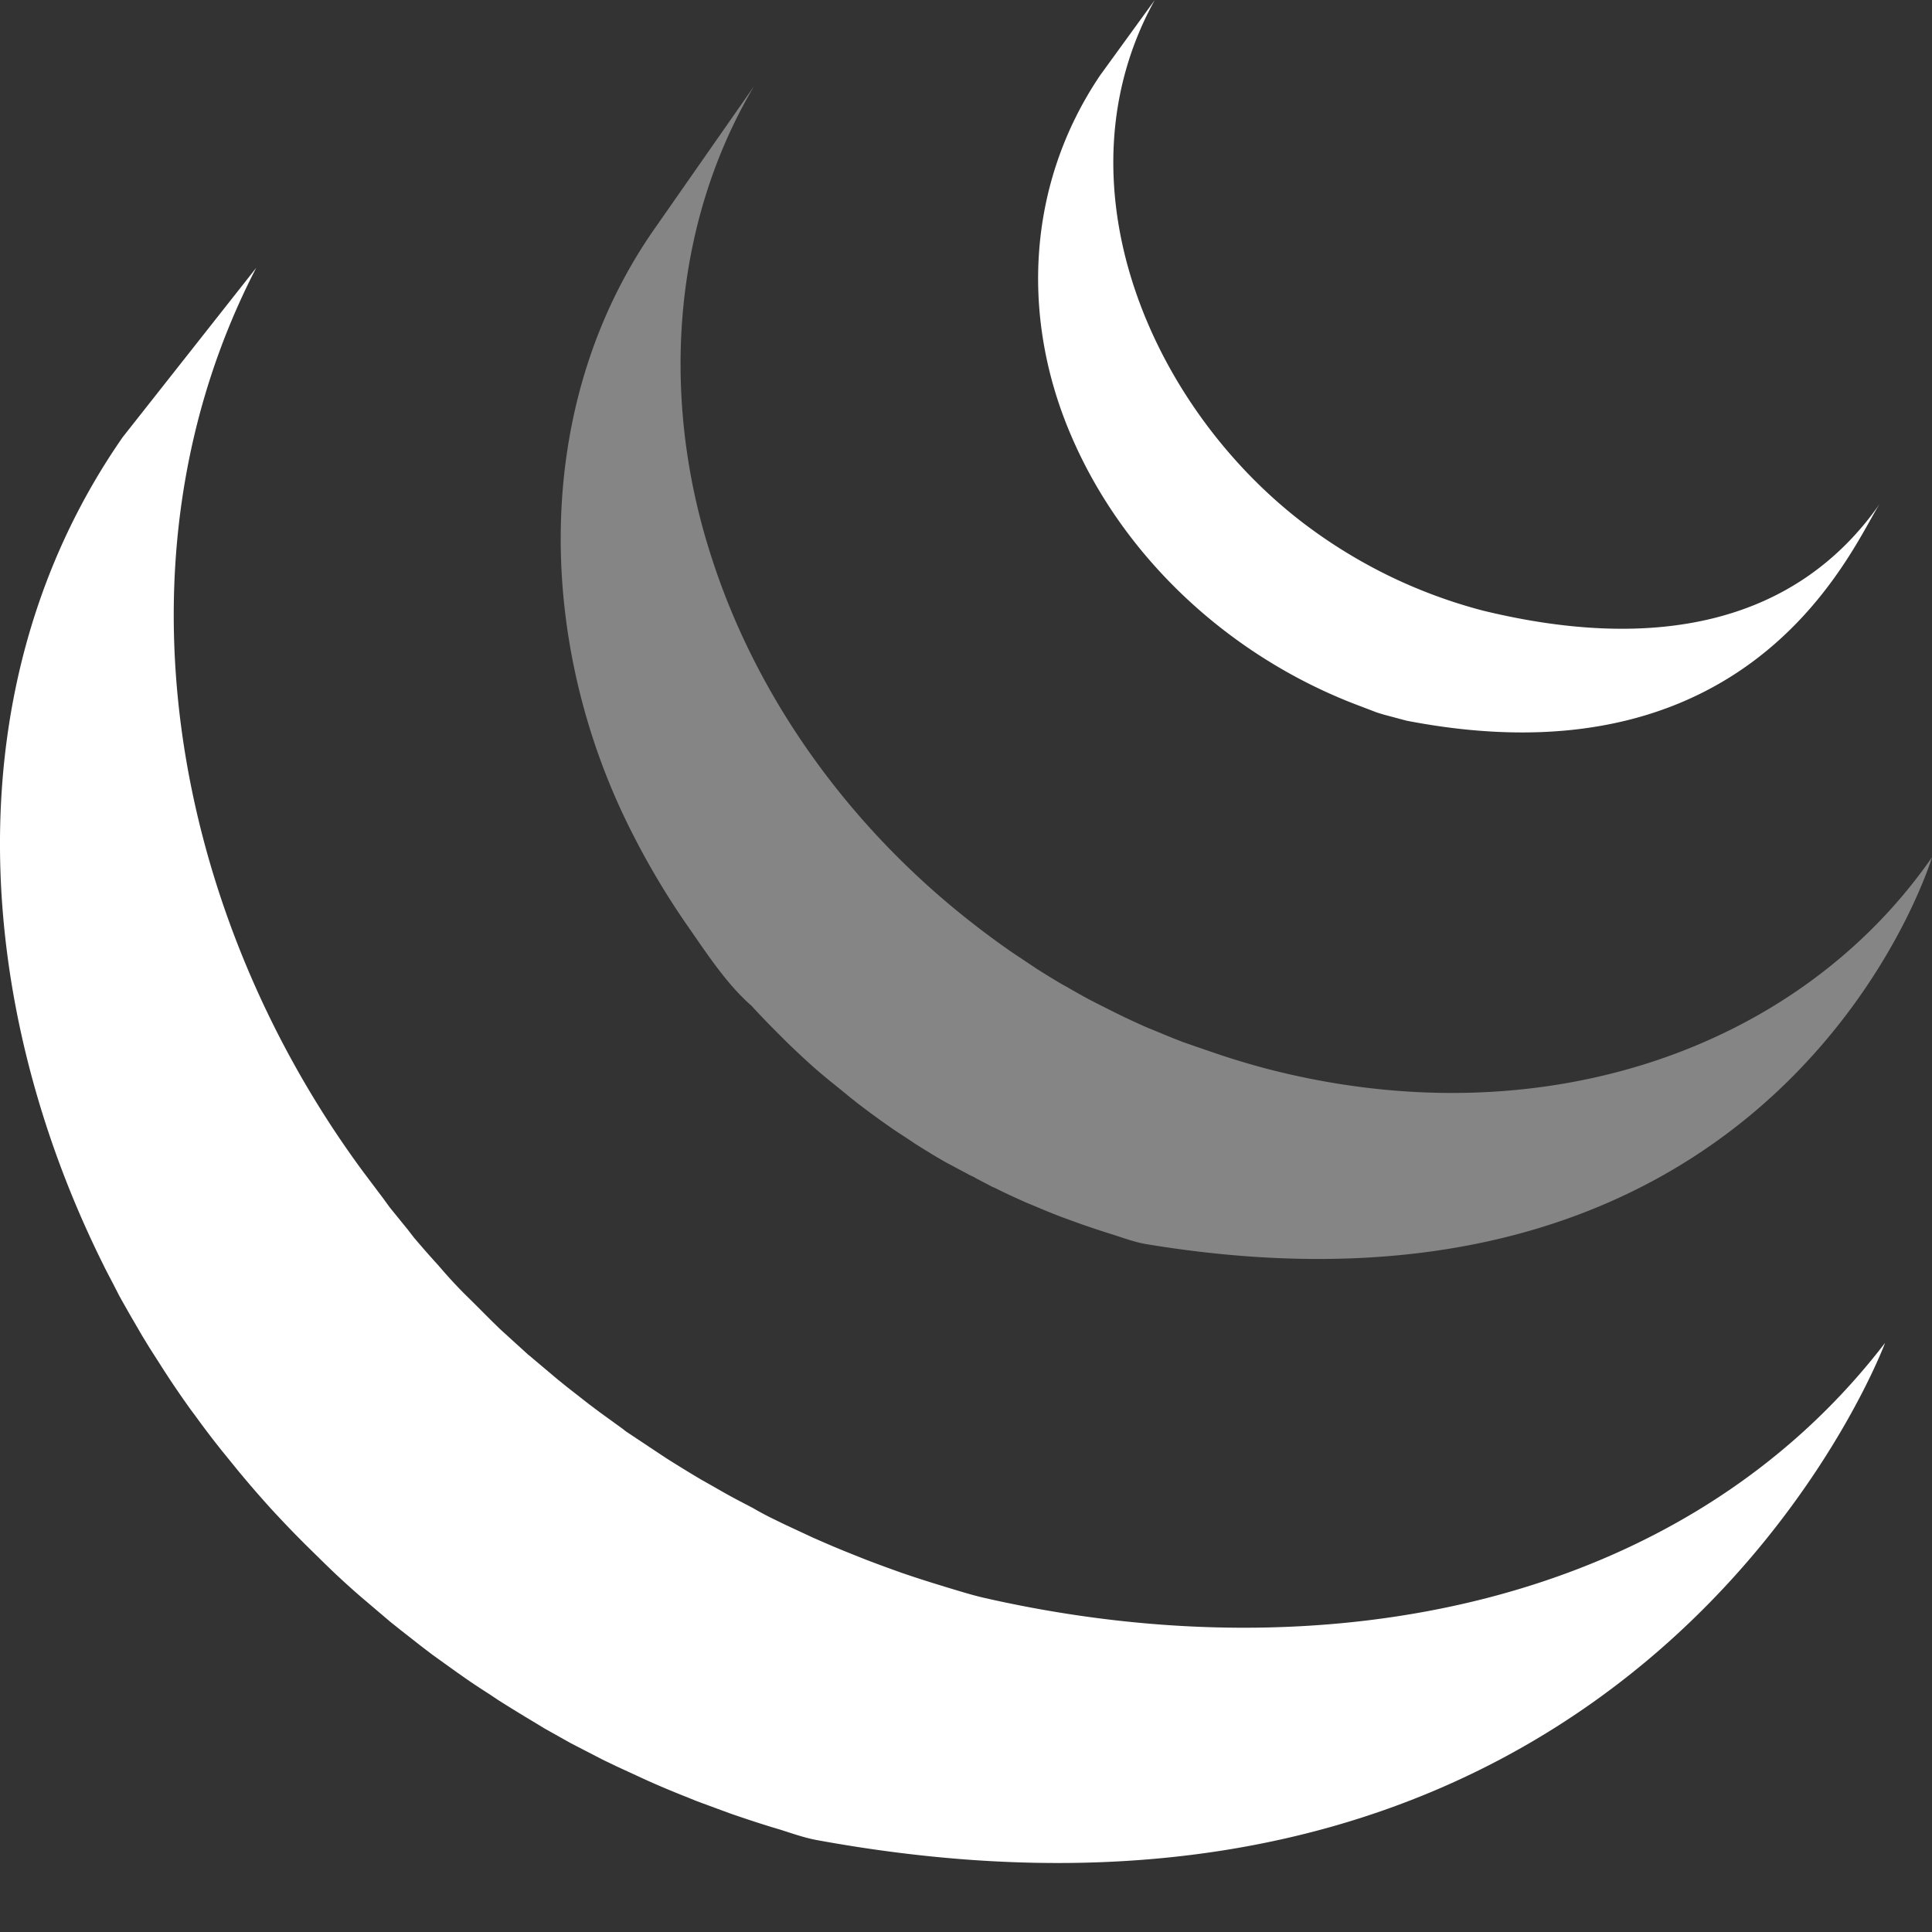
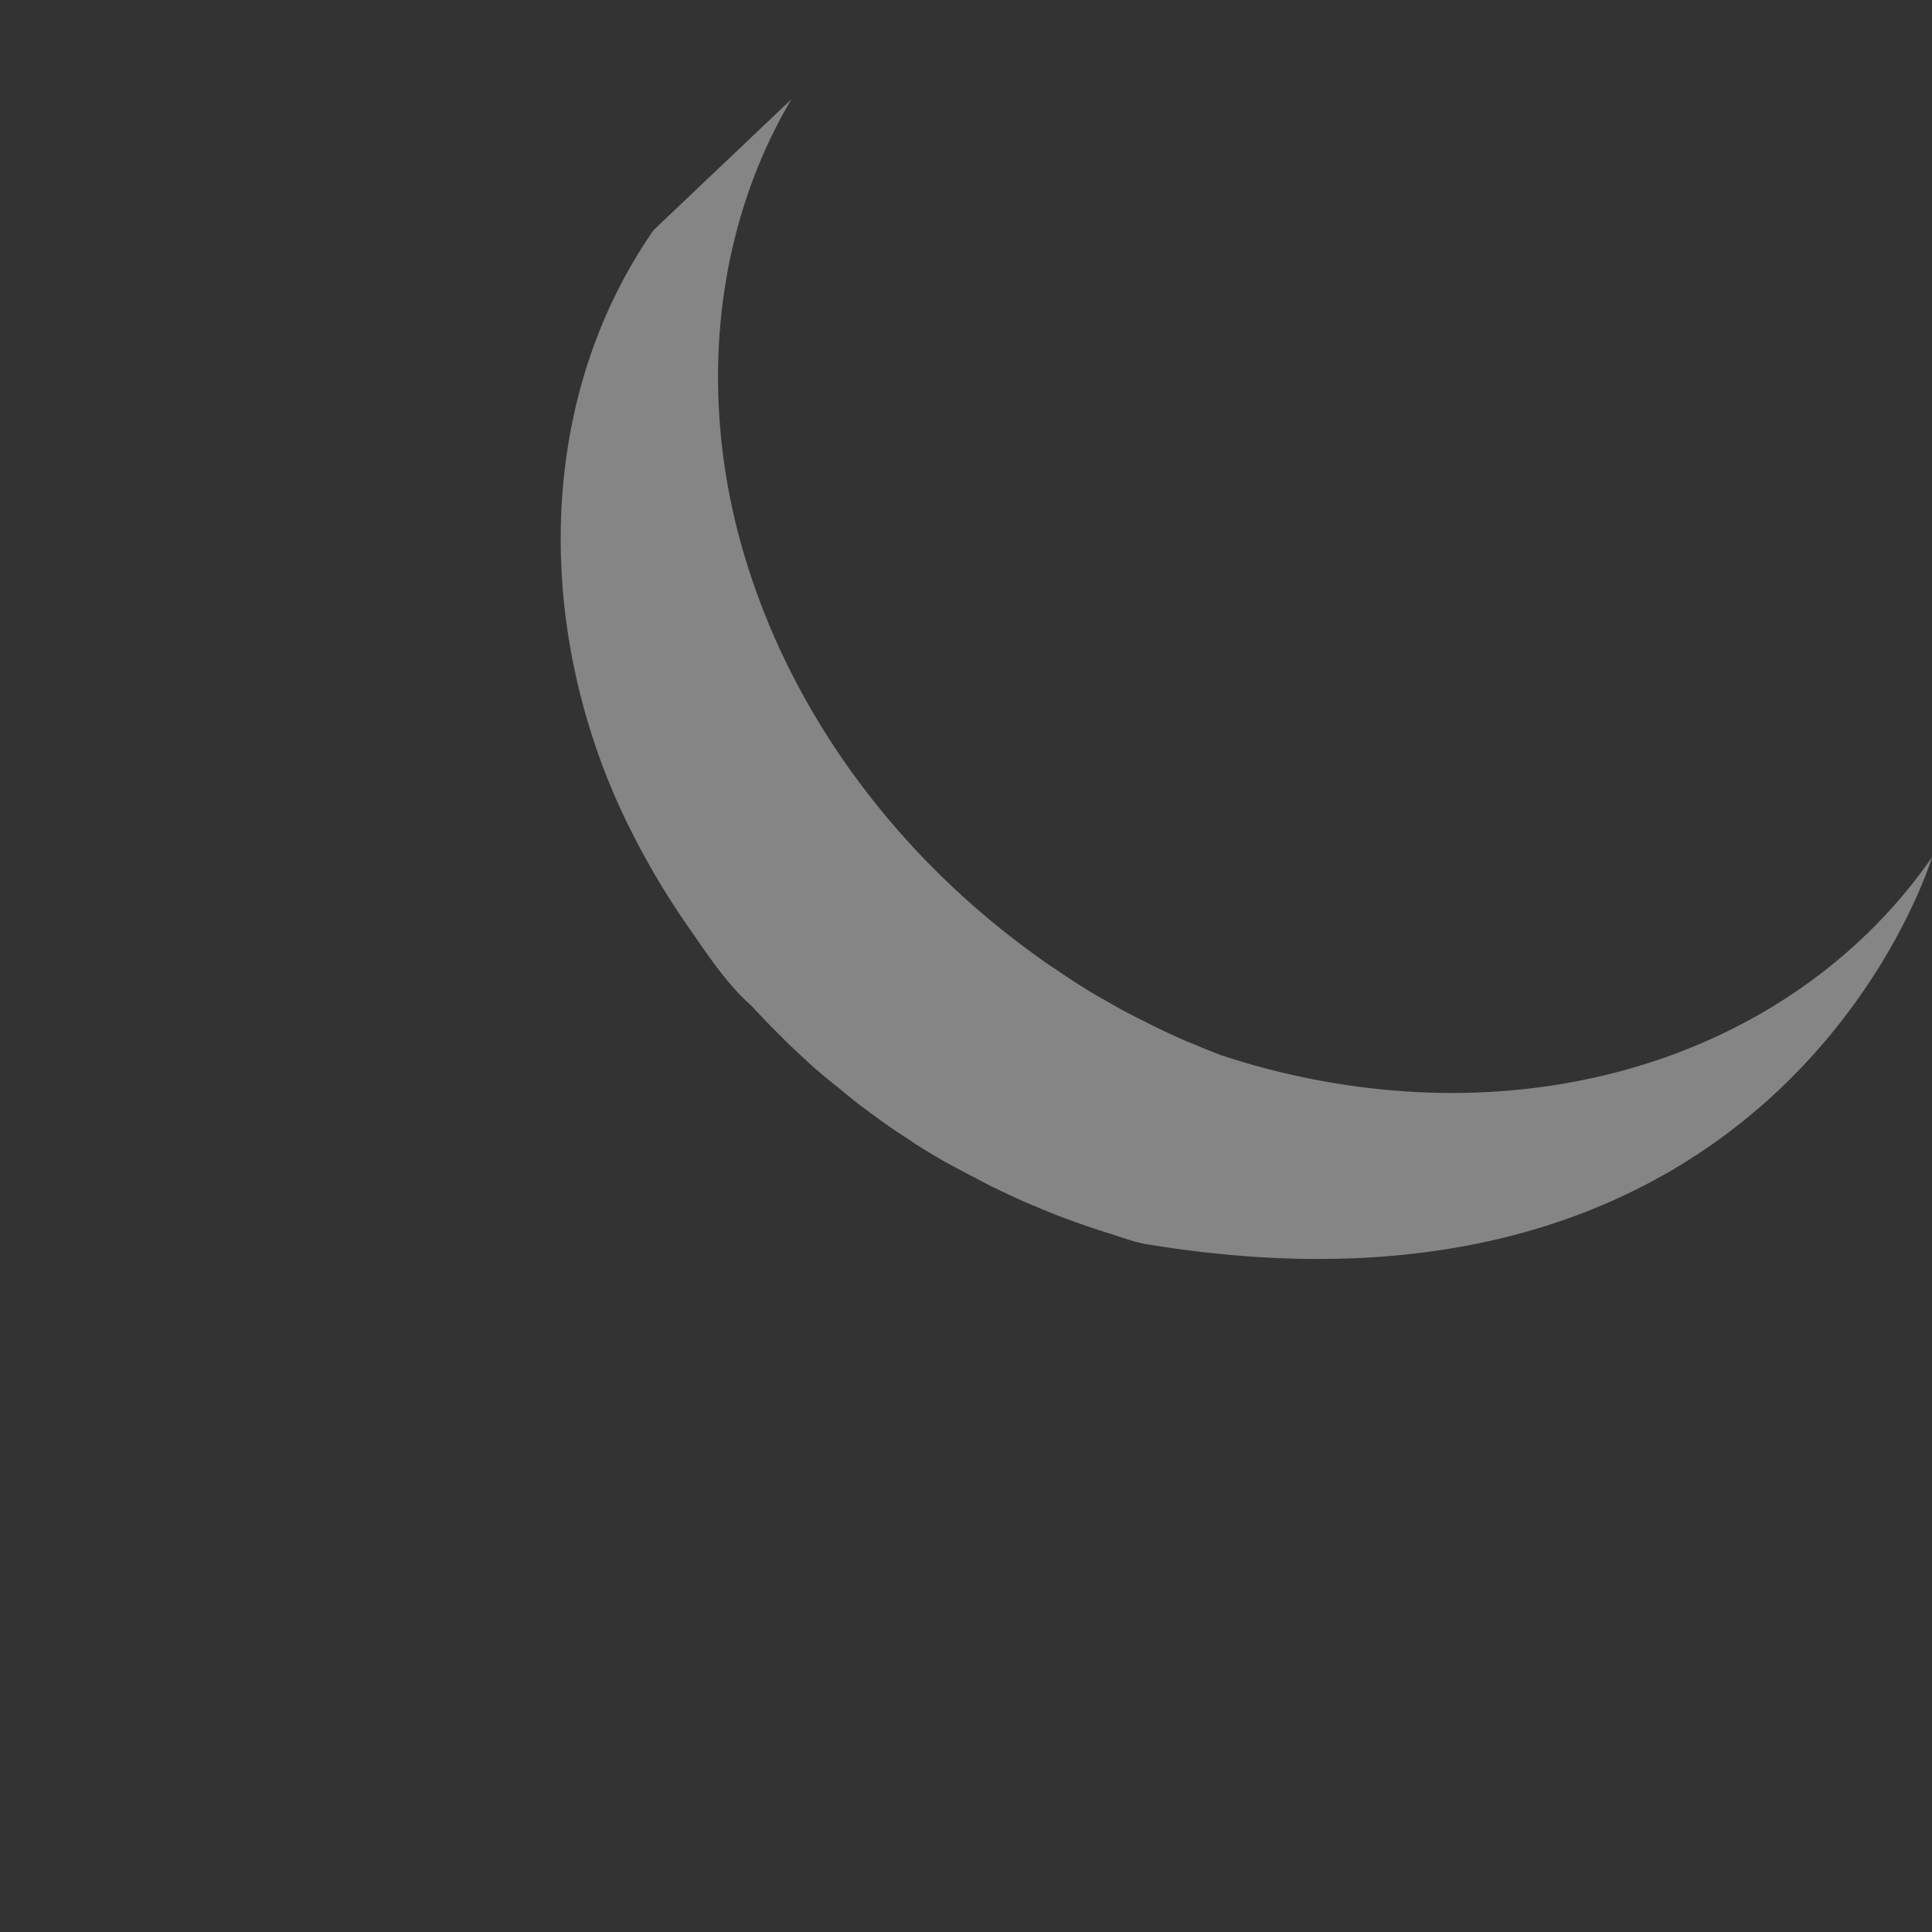
<svg xmlns="http://www.w3.org/2000/svg" width="28" height="28" fill="none">
  <rect width="100%" height="100%" fill="#333333" stroke="none" />
-   <path fill="#fff" d="M1.778 6.336C-.7 9.901-.393 14.537 1.5 18.335c.044.091.092.18.139.27l.087.17.055.099.1.176.18.31.104.17.21.329.09.138c.098.147.199.294.303.438l.06.08c.09.125.182.247.276.369l.105.133.256.315.098.117c.116.138.236.274.356.407.012.014.018.018.021.023.12.13.24.257.363.382l.116.117.289.284.118.114c.13.123.262.243.397.36l.434.369.149.119.3.235.16.122.337.242.158.111c.108.075.217.146.327.216l.142.095c.17.107.34.212.512.314l.142.087.385.216.213.11.275.142.064.03.114.055.436.201.092.041c.168.074.338.144.508.211l.123.05.48.177.06.021c.178.061.356.12.535.175l.13.039c.175.055.364.123.551.156 11.989 2.187 15.47-7.208 15.47-7.208-2.924 3.811-8.116 4.817-13.045 3.698-.186-.042-.368-.1-.549-.154l-.136-.042a16.146 16.146 0 0 1-.53-.172l-.072-.026a17.929 17.929 0 0 1-.466-.173l-.13-.052c-.17-.067-.338-.137-.504-.21l-.101-.044-.425-.198-.122-.06a4.37 4.37 0 0 1-.329-.174l-.218-.114c-.133-.07-.263-.145-.394-.22l-.133-.075a19.085 19.085 0 0 1-.512-.314l-.139-.092-.364-.242c-.04-.027-.088-.056-.117-.083l-.345-.25-.153-.115-.311-.243-.139-.112-.387-.326a.634.634 0 0 0-.043-.035l-.407-.37-.114-.111-.29-.29-.115-.113a6.989 6.989 0 0 1-.35-.38c-.006-.006-.012-.012-.017-.02a14.743 14.743 0 0 1-.365-.415l-.087-.113-.263-.324-.087-.12-.303-.403C2.512 13.25 1.529 8.103 3.713 3.882M15.945 1.09c-1.056 1.564-1.161 3.489-.428 5.207.774 1.824 2.358 3.254 4.208 3.941l.23.088.101.031.33.088c5.111.988 6.496-2.624 6.866-3.156-1.214 1.75-3.255 2.169-5.758 1.561a7.404 7.404 0 0 1-1.326-.486 7.439 7.439 0 0 1-1.262-.77c-2.24-1.7-3.632-4.953-2.17-7.594" />
-   <path fill="#fff" d="M9.473 3.334C7.68 5.915 7.777 9.377 9.176 12.1c.234.46.499.902.793 1.325.269.385.566.843.923 1.152.13.143.264.28.402.418l.105.105c.134.13.271.258.41.382.007.004.011.01.018.015.16.14.32.262.485.4l.108.086c.164.126.332.249.503.367l.014.01c.076.053.153.1.23.152.037.023.072.049.108.072.123.078.247.154.373.227l.052.03.33.176c.038.022.087.04.117.061l.23.12c.011.006.023.01.035.015.158.079.318.153.48.224l.105.043c.13.056.261.109.394.16l.168.061c.12.044.24.085.361.125l.164.053c.172.052.35.122.523.151C25.863 19.564 28 12.424 28 12.424c-1.926 2.777-5.655 4.099-9.637 3.066a11.37 11.37 0 0 1-.682-.203l-.368-.126-.175-.061a13.285 13.285 0 0 1-.394-.16l-.107-.043c-.163-.071-.324-.146-.483-.225l-.242-.122-.14-.072a11.661 11.661 0 0 1-.307-.173l-.073-.04c-.126-.074-.25-.15-.372-.228l-.112-.075-.24-.16c-.17-.117-.336-.239-.5-.365l-.113-.088c-1.751-1.377-3.124-3.258-3.78-5.39-.689-2.211-.54-4.694.652-6.708" opacity=".4" />
+   <path fill="#fff" d="M9.473 3.334C7.68 5.915 7.777 9.377 9.176 12.1c.234.46.499.902.793 1.325.269.385.566.843.923 1.152.13.143.264.28.402.418l.105.105c.134.13.271.258.41.382.007.004.011.01.018.015.16.14.32.262.485.4l.108.086c.164.126.332.249.503.367l.014.01c.076.053.153.1.23.152.037.023.072.049.108.072.123.078.247.154.373.227l.052.03.33.176c.038.022.087.04.117.061l.23.12c.011.006.023.01.035.015.158.079.318.153.48.224l.105.043c.13.056.261.109.394.16l.168.061c.12.044.24.085.361.125l.164.053c.172.052.35.122.523.151C25.863 19.564 28 12.424 28 12.424c-1.926 2.777-5.655 4.099-9.637 3.066a11.37 11.37 0 0 1-.682-.203a13.285 13.285 0 0 1-.394-.16l-.107-.043c-.163-.071-.324-.146-.483-.225l-.242-.122-.14-.072a11.661 11.661 0 0 1-.307-.173l-.073-.04c-.126-.074-.25-.15-.372-.228l-.112-.075-.24-.16c-.17-.117-.336-.239-.5-.365l-.113-.088c-1.751-1.377-3.124-3.258-3.78-5.39-.689-2.211-.54-4.694.652-6.708" opacity=".4" />
</svg>